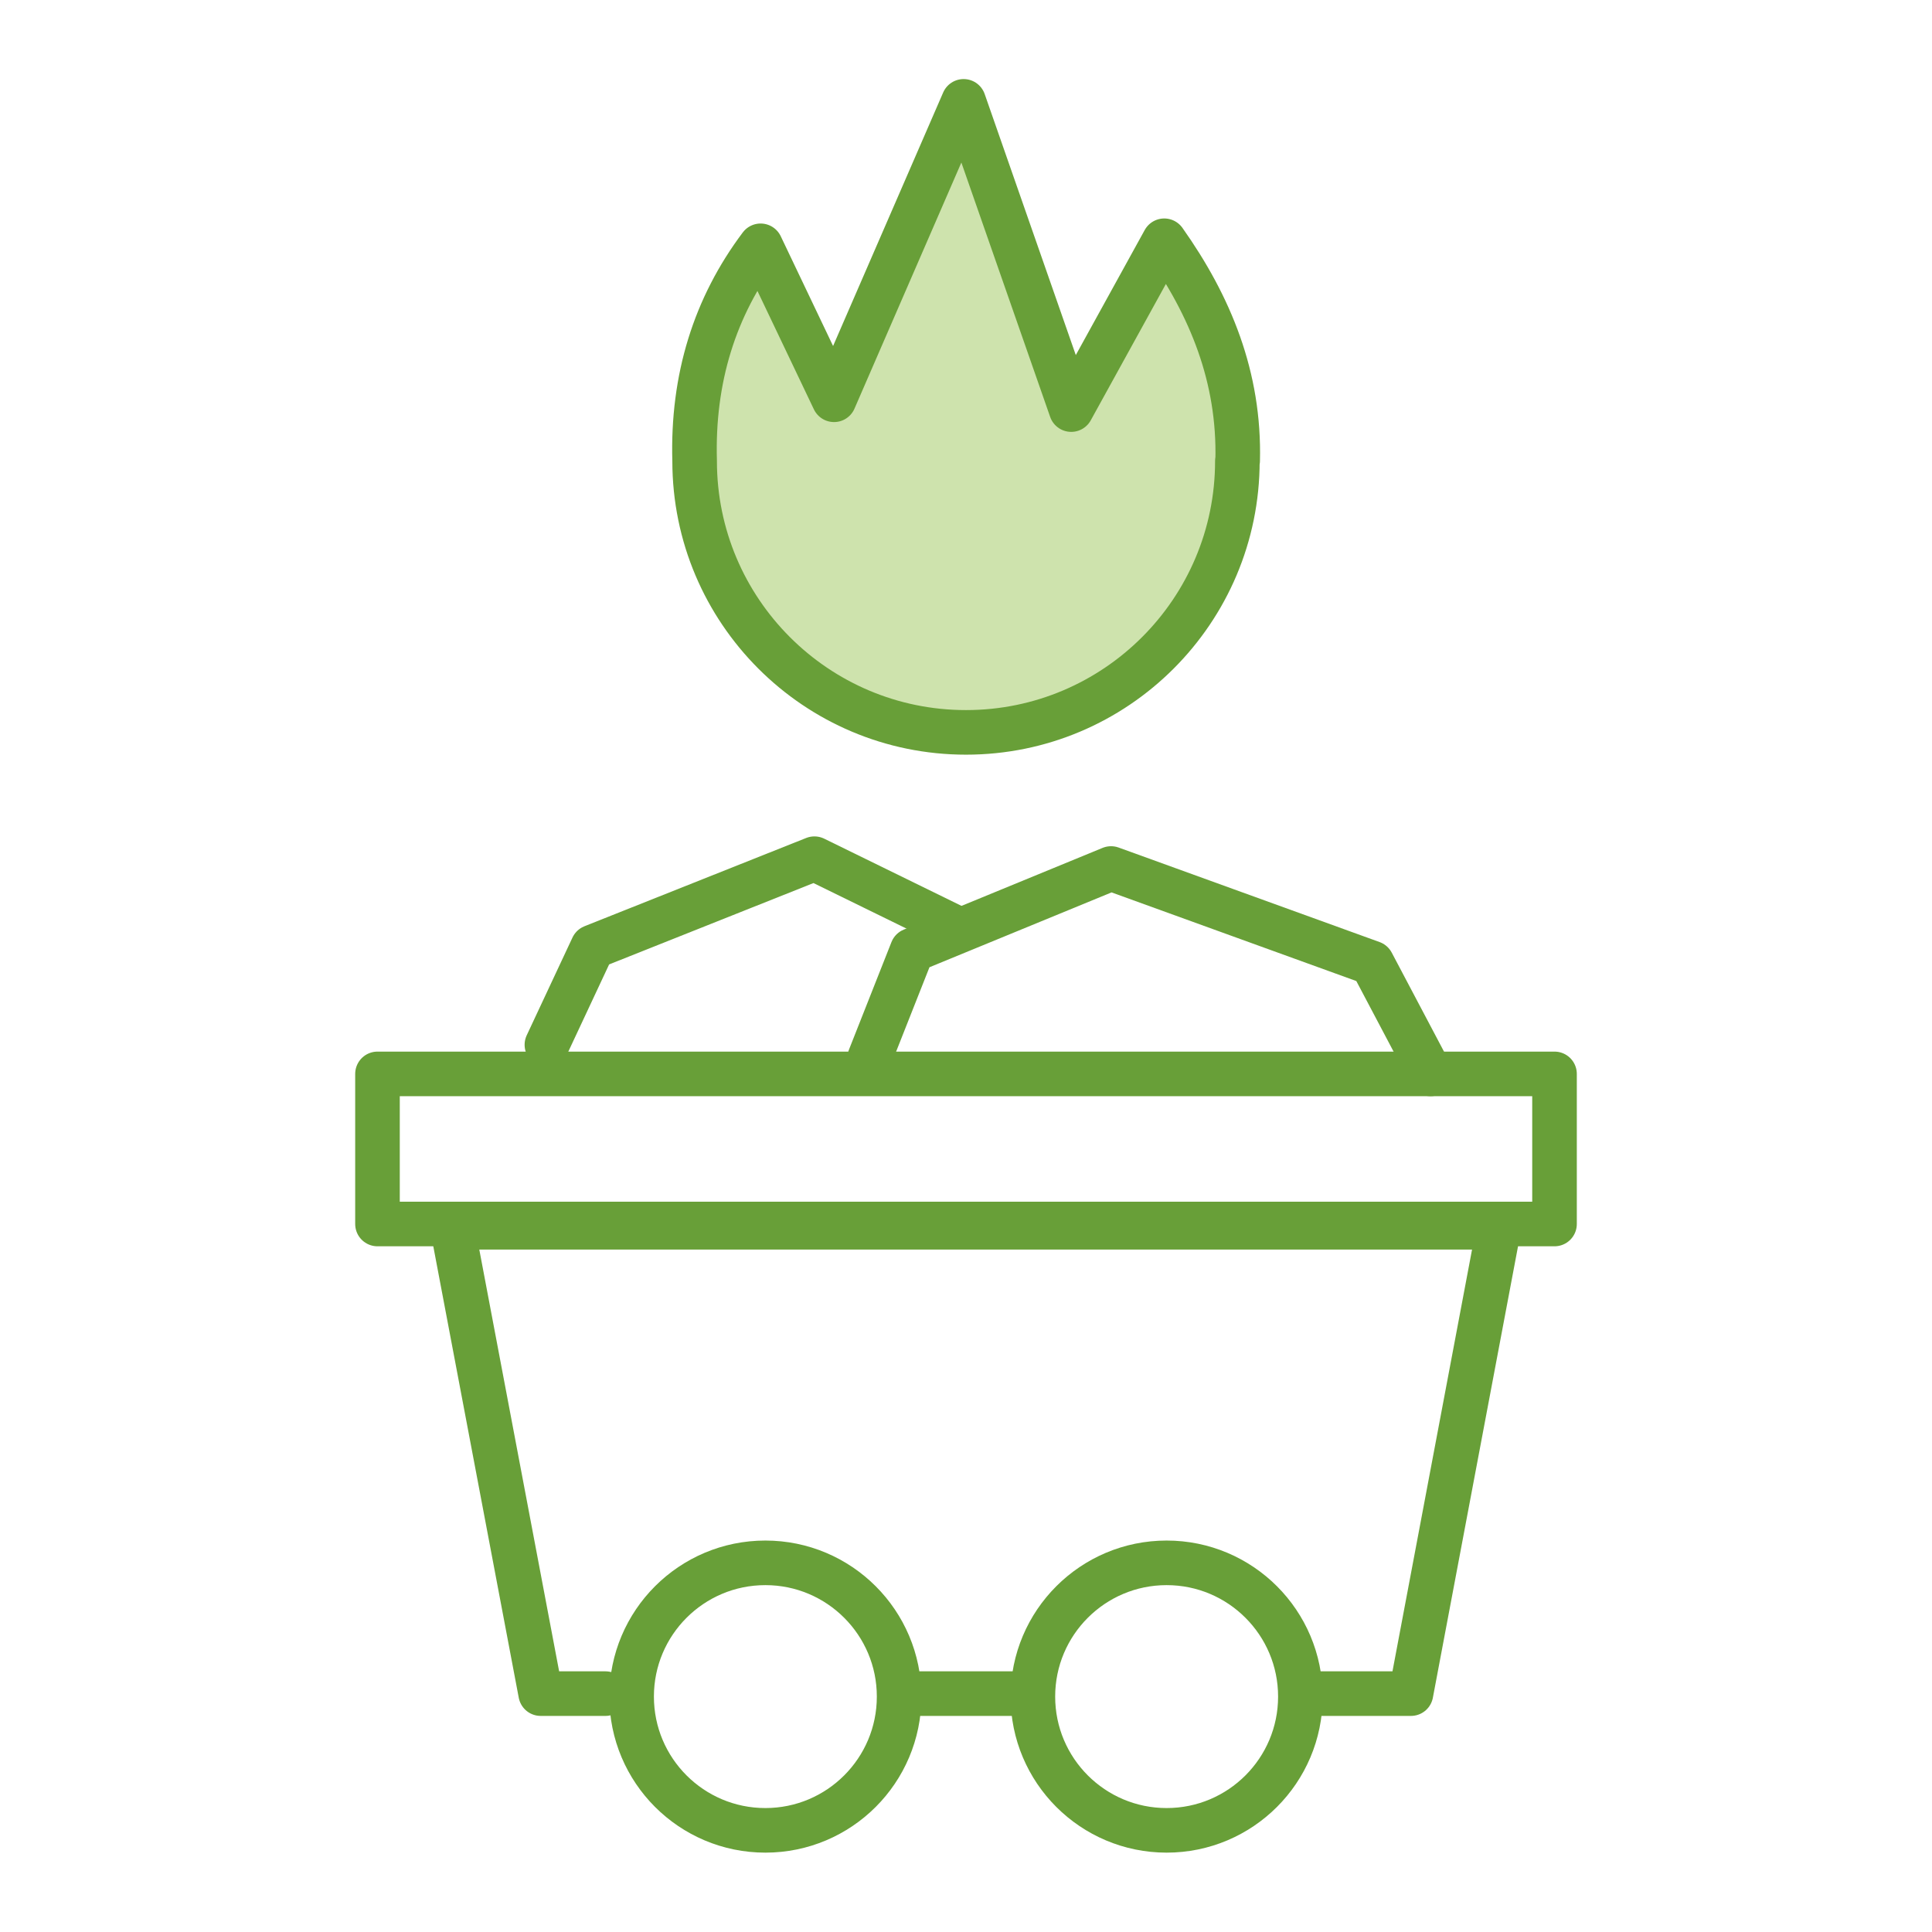
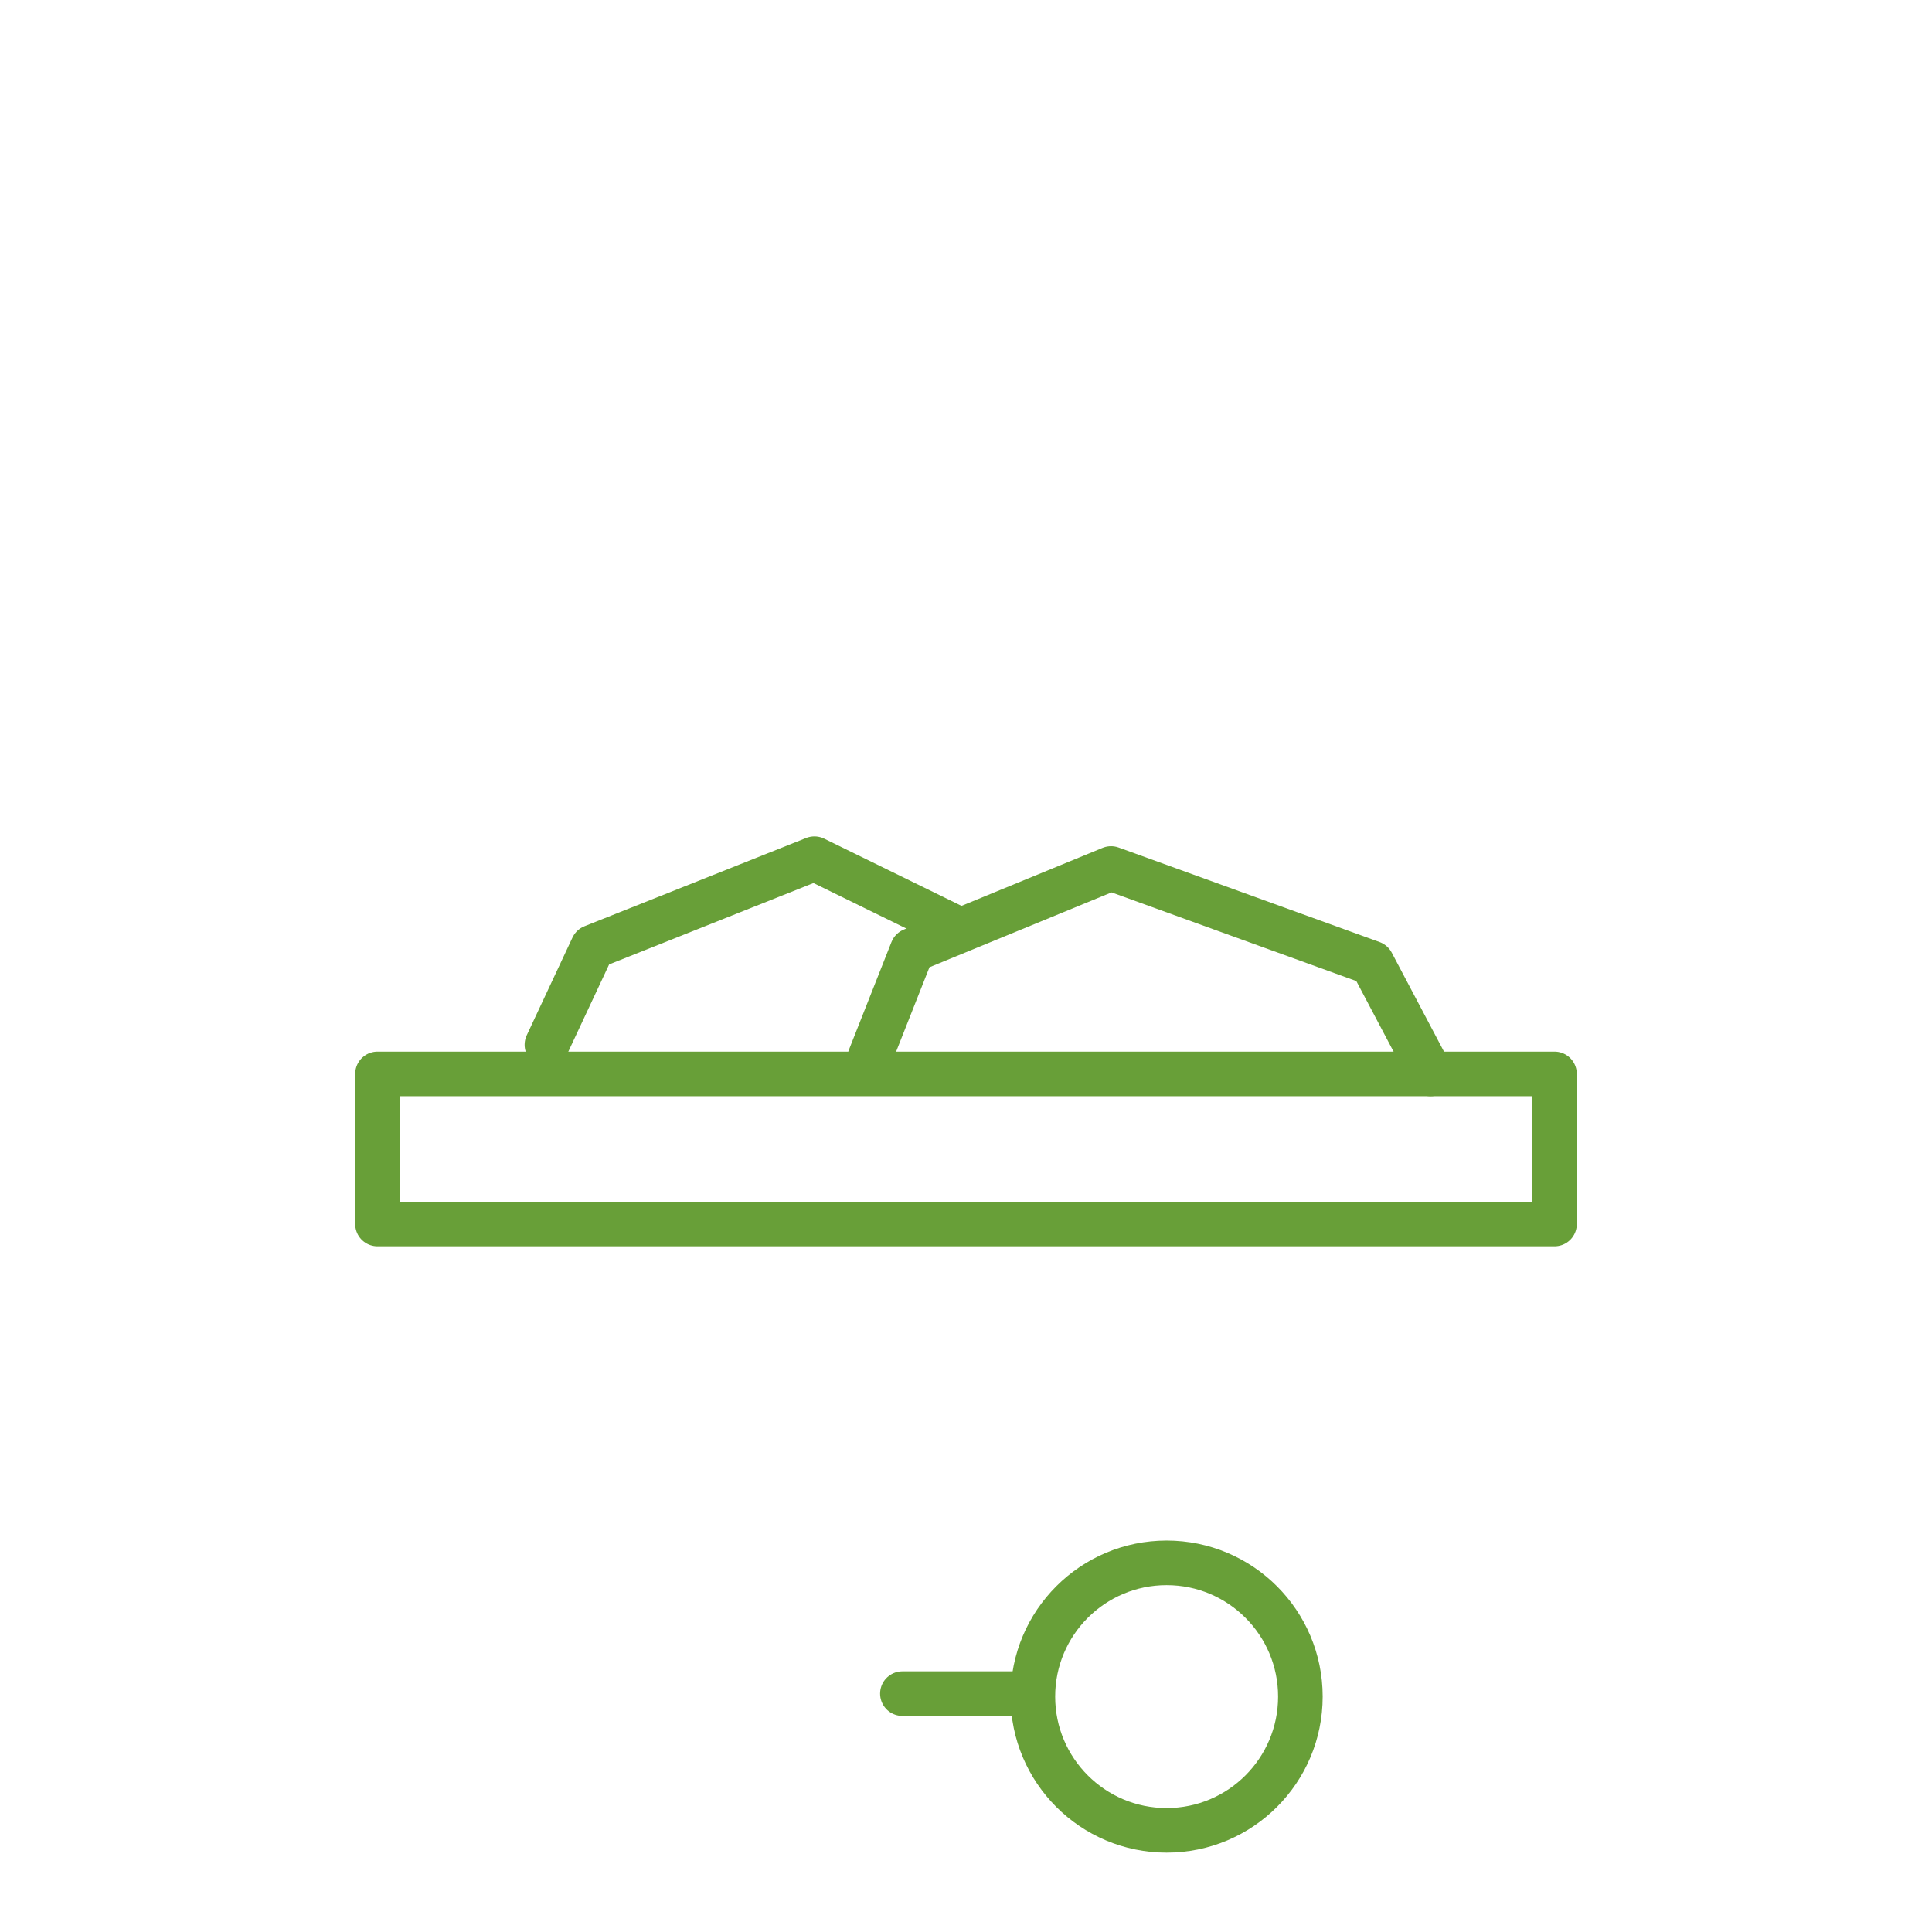
<svg xmlns="http://www.w3.org/2000/svg" id="Capa_1" viewBox="0 0 65 65">
  <defs>
    <style>.cls-1{fill:#cee3ad;}.cls-1,.cls-2{stroke:#689f38;stroke-linecap:round;stroke-linejoin:round;stroke-width:1.5px;}.cls-2{fill:none;}</style>
  </defs>
  <line class="cls-2" x1="34.69" y1="56.98" x2="30.36" y2="56.98" />
-   <polyline class="cls-2" points="20.37 56.98 18.19 56.98 15.22 41.29 50.43 41.29 47.47 56.98 43.85 56.98" />
  <rect class="cls-2" x="12.7" y="36.13" width="39.6" height="5.05" />
  <polyline class="cls-2" points="18.4 35.15 19.94 31.86 27.4 28.89 32.12 31.2" />
  <polyline class="cls-2" points="29.26 35.59 30.69 31.97 37.38 29.22 46.16 32.4 48.13 36.13" />
-   <circle class="cls-2" cx="25.75" cy="57.08" r="4.5" />
  <circle class="cls-2" cx="39.25" cy="57.08" r="4.5" />
-   <path class="cls-1" d="m41.63,15.51c0,5.04-4.09,9.13-9.13,9.13s-9.13-4.09-9.13-9.13c-.08-2.78.68-5.19,2.22-7.24l2.47,5.18,4.36-10.04,3.62,10.37,3.13-5.68c1.55,2.19,2.54,4.59,2.47,7.4Z" />
</svg>